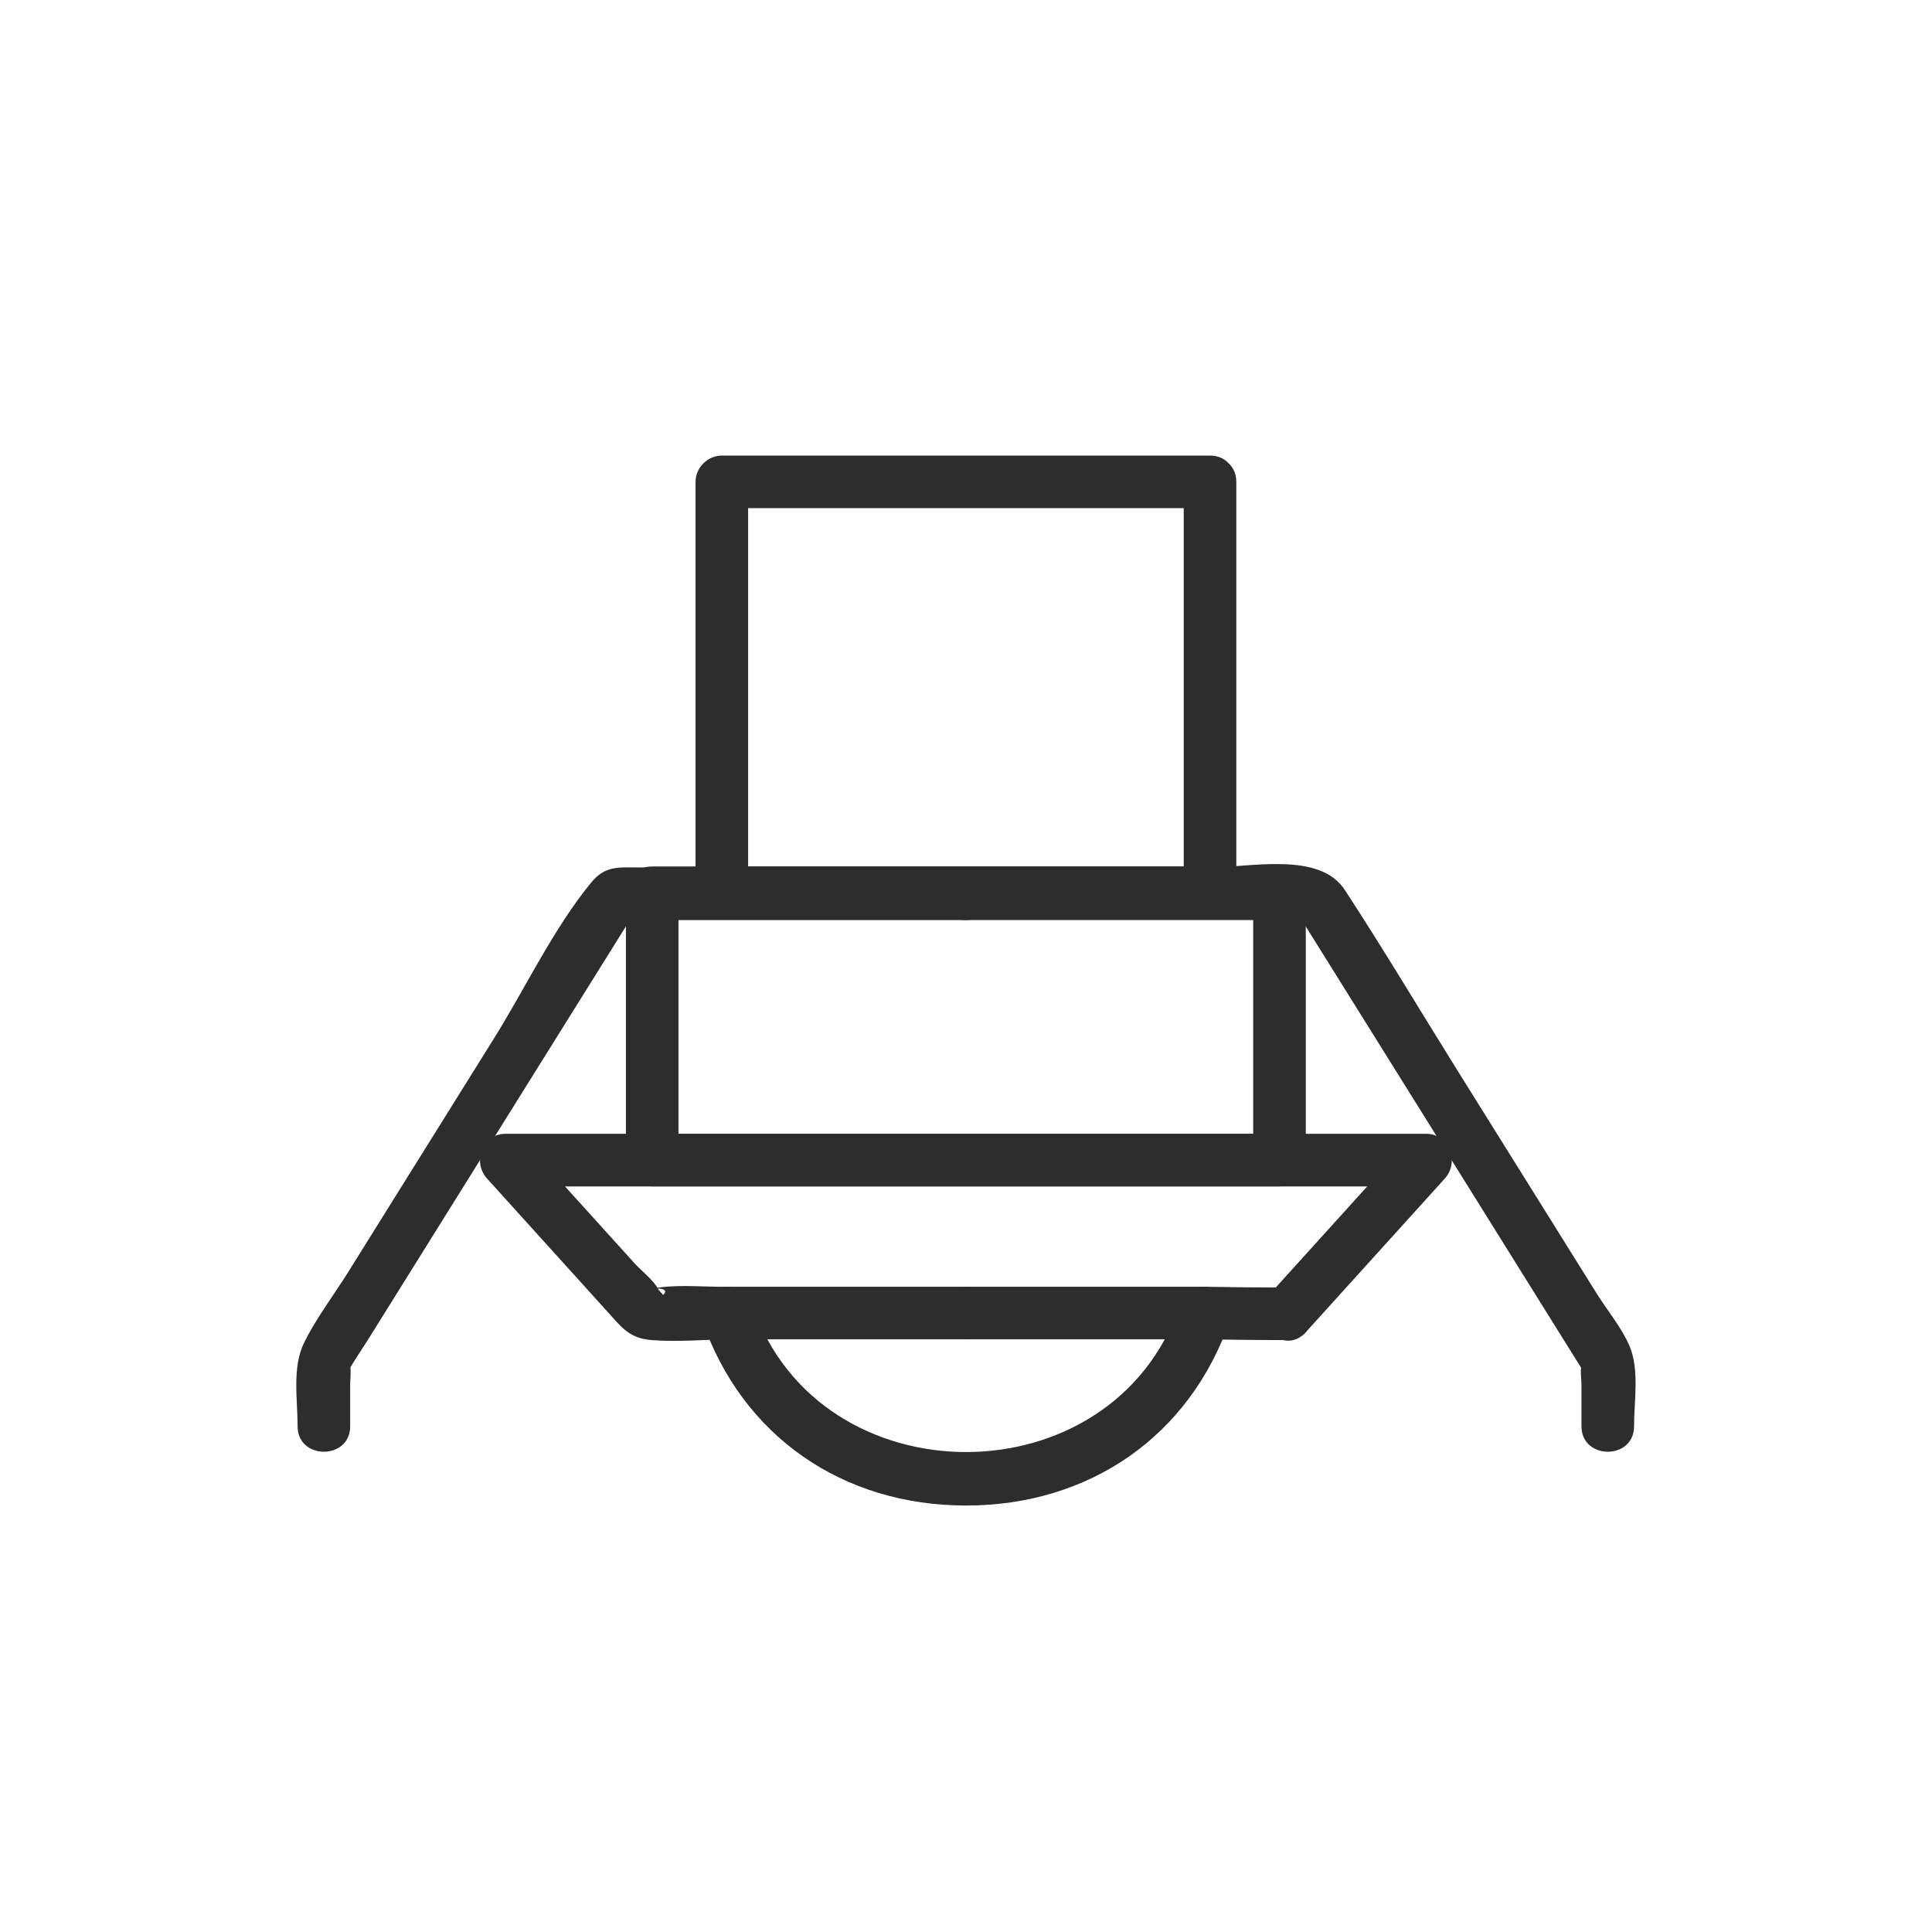
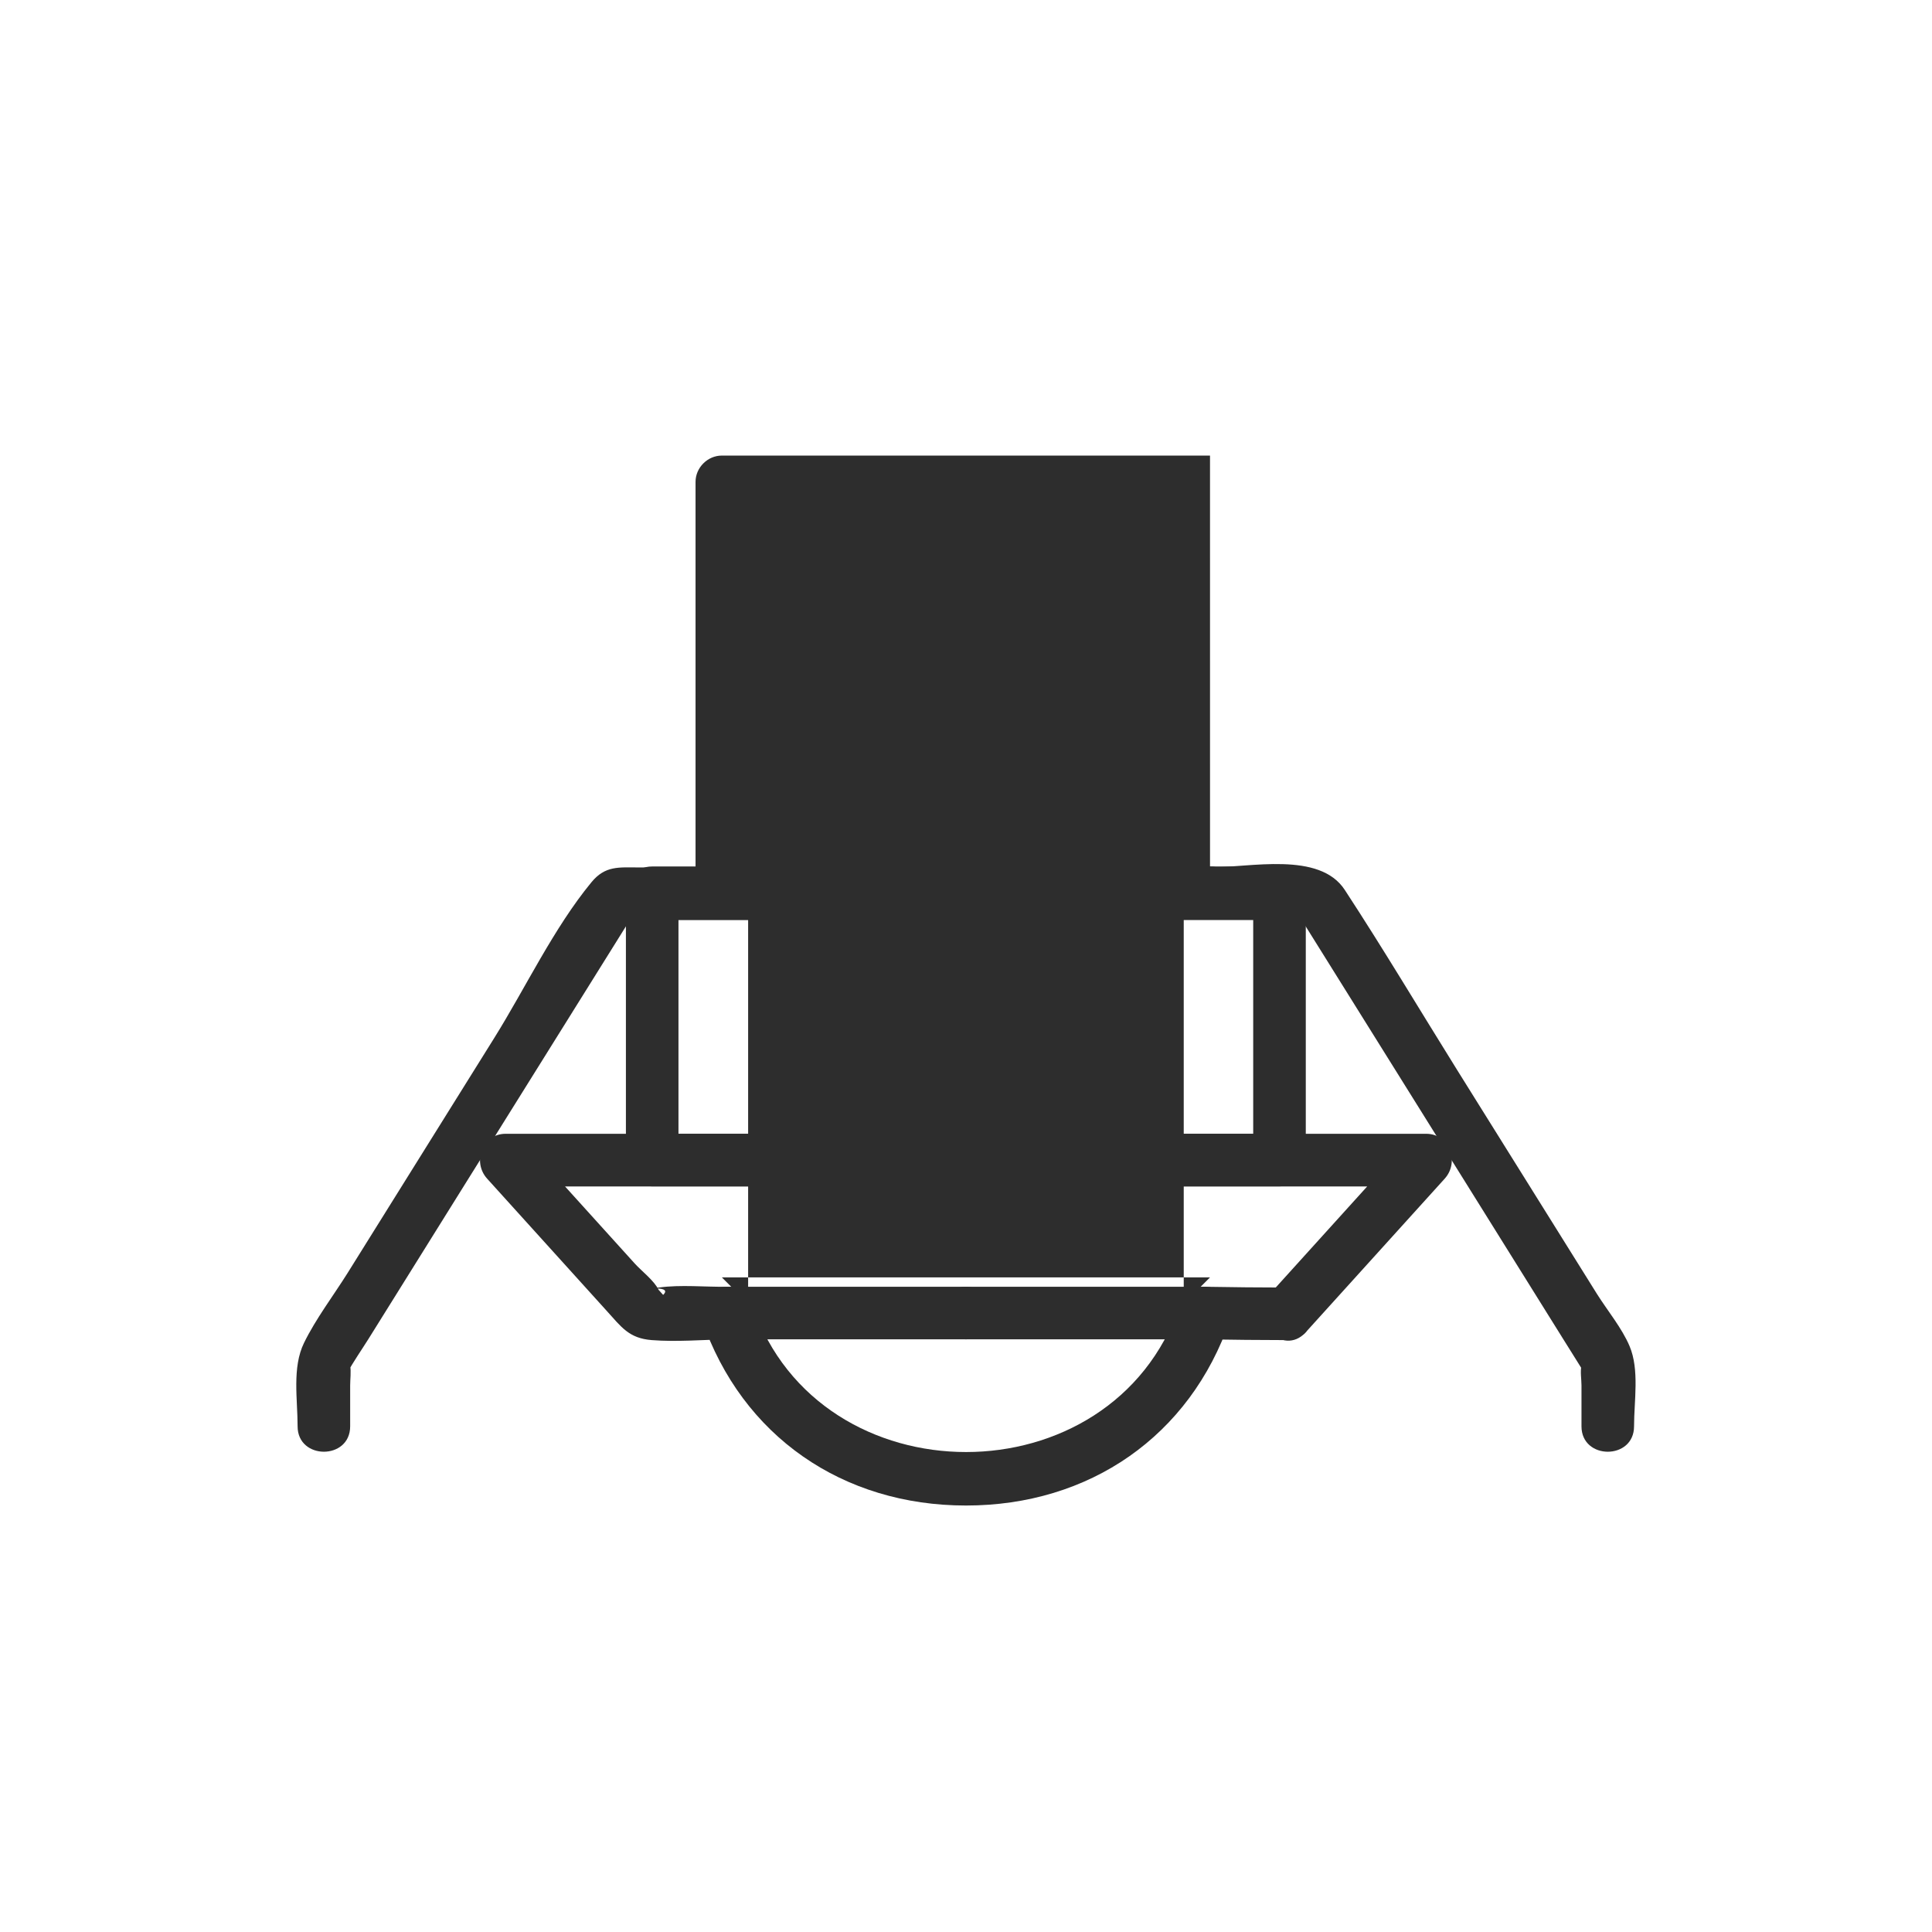
<svg xmlns="http://www.w3.org/2000/svg" id="Ebene_1" width="160" height="160" viewBox="0 0 160 160">
-   <rect width="160" height="160" fill="#fff" />
  <path d="m60.221,110.918h19.765c2.801,0,2.808-4.353,0-4.353h-19.765c-2.801,0-2.801,4.353,0,4.353h0Z" fill="#2d2d2d" />
  <path d="m99.751,106.564h-19.765c-2.801,0-2.808,4.353,0,4.353h19.765c2.801,0,2.808-4.353,0-4.353h0Z" fill="#2d2d2d" />
  <path d="m54.011,76.112h51.951l-2.177-2.177v22.137l2.177-2.177h-51.951l2.177,2.177v-22.137c0-2.801-4.353-2.808-4.353,0v22.137c0,1.175.994,2.177,2.177,2.177h51.951c1.175,0,2.177-.994,2.177-2.177v-22.137c0-1.175-.994-2.177-2.177-2.177h-51.951c-2.801,0-2.808,4.353,0,4.353Z" fill="#2d2d2d" />
-   <path d="m100.208,37.729h-40.429c-1.175,0-2.177.994-2.177,2.177v34.029c0,1.175.994,2.177,2.177,2.177h40.429c1.175,0,2.177-.994,2.177-2.177v-34.029c0-2.801-4.353-2.808-4.353,0v34.029l2.177-2.177h-40.429l2.177,2.177v-34.029l-2.177,2.177h40.429c2.801,0,2.801-4.353,0-4.353Z" fill="#2d2d2d" />
+   <path d="m100.208,37.729h-40.429c-1.175,0-2.177.994-2.177,2.177v34.029c0,1.175.994,2.177,2.177,2.177h40.429c1.175,0,2.177-.994,2.177-2.177c0-2.801-4.353-2.808-4.353,0v34.029l2.177-2.177h-40.429l2.177,2.177v-34.029l-2.177,2.177h40.429c2.801,0,2.801-4.353,0-4.353Z" fill="#2d2d2d" />
  <path d="m108.131,110.337c3.838-4.245,7.677-8.489,11.515-12.727,1.241-1.371.414-3.715-1.538-3.715H41.879c-1.959,0-2.779,2.344-1.538,3.715,3.294,3.642,6.588,7.285,9.89,10.934,1.226,1.35,1.85,2.293,3.751,2.438,2.053.16,4.201-.029,6.254-.065-.697-.53-1.4-1.067-2.097-1.596,3.316,9.628,11.66,15.36,21.862,15.36s18.546-5.732,21.862-15.36c-.697.53-1.4,1.067-2.097,1.596,2.278.036,4.557.065,6.835.065,2.801,0,2.808-4.353,0-4.353-2.278,0-4.557-.029-6.835-.065-1.001-.015-1.785.697-2.097,1.596-5.558,16.122-29.77,16.122-35.328,0-.312-.9-1.103-1.611-2.097-1.596-1.828.029-3.867-.189-5.681.065-2.496.341,1.35-.348.356.609-.007.007-.385-.443-.37-.406-.356-.762-1.422-1.574-1.974-2.184-3.047-3.367-6.095-6.741-9.142-10.107-.515,1.241-1.023,2.474-1.538,3.715h76.229c-.515-1.241-1.023-2.474-1.538-3.715-3.838,4.245-7.677,8.489-11.515,12.727-1.894,2.068,1.175,5.152,3.062,3.069Z" fill="#2d2d2d" />
  <path d="m79.979,71.838h-27.071c-1.654,0-2.786-.167-3.933,1.233-3.127,3.802-5.435,8.707-8.032,12.872-4.056,6.494-8.105,12.988-12.161,19.489-1.183,1.886-2.627,3.78-3.606,5.783-.994,2.039-.53,4.665-.53,6.907,0,2.801,4.353,2.808,4.353,0v-3.388c0-.486.087-1.154,0-1.64-.167-.958-.414.914-.247.617.53-.972,1.183-1.901,1.77-2.837,2.721-4.361,5.442-8.714,8.155-13.075,4.723-7.56,9.44-15.121,14.156-22.681-.624.363-1.255.718-1.879,1.081h29.023c2.801-.007,2.808-4.361,0-4.361h0Z" fill="#2d2d2d" />
  <path d="m79.986,76.192h29.023c-.624-.363-1.255-.718-1.879-1.081,4.716,7.56,9.44,15.121,14.156,22.681,2.721,4.361,5.442,8.714,8.155,13.075.588.936,1.168,1.872,1.756,2.808.261.421,0-1.524-.225-.58-.116.486,0,1.146,0,1.64v3.388c0,2.801,4.353,2.808,4.353,0,0-2.097.457-4.687-.37-6.639-.631-1.495-1.828-2.939-2.692-4.31-3.86-6.189-7.72-12.371-11.587-18.56-3.098-4.97-6.102-10.013-9.309-14.918-2.097-3.207-7.836-1.857-11.21-1.857h-20.178c-2.793,0-2.793,4.353.007,4.353h0Z" fill="#2d2d2d" />
</svg>